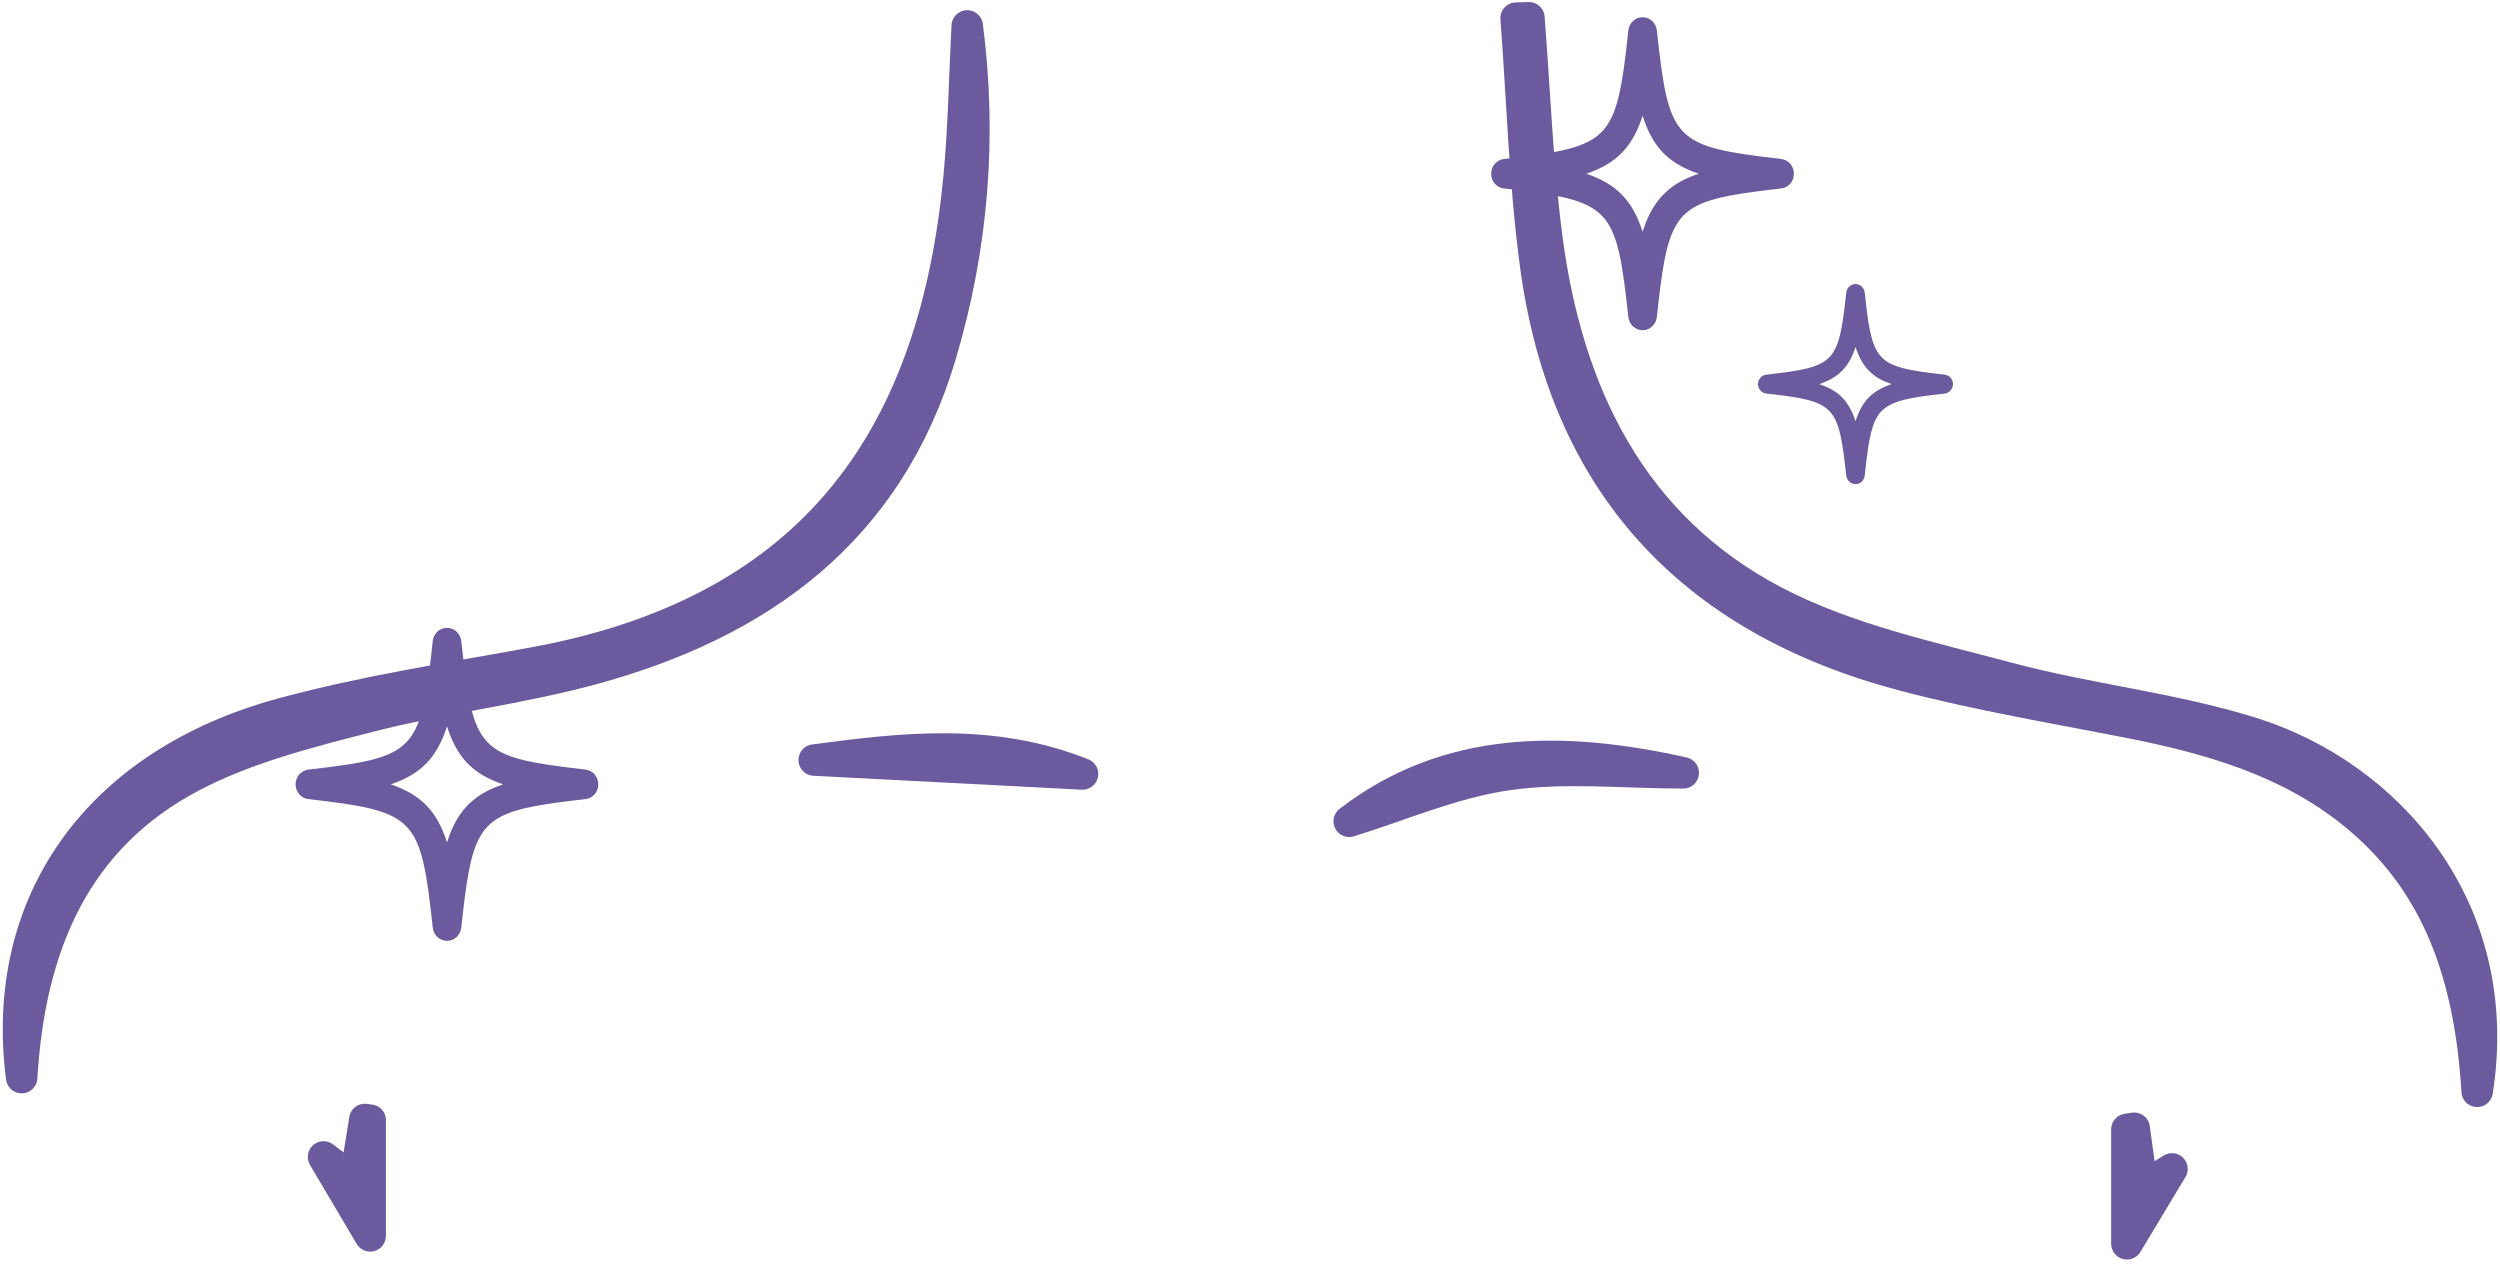
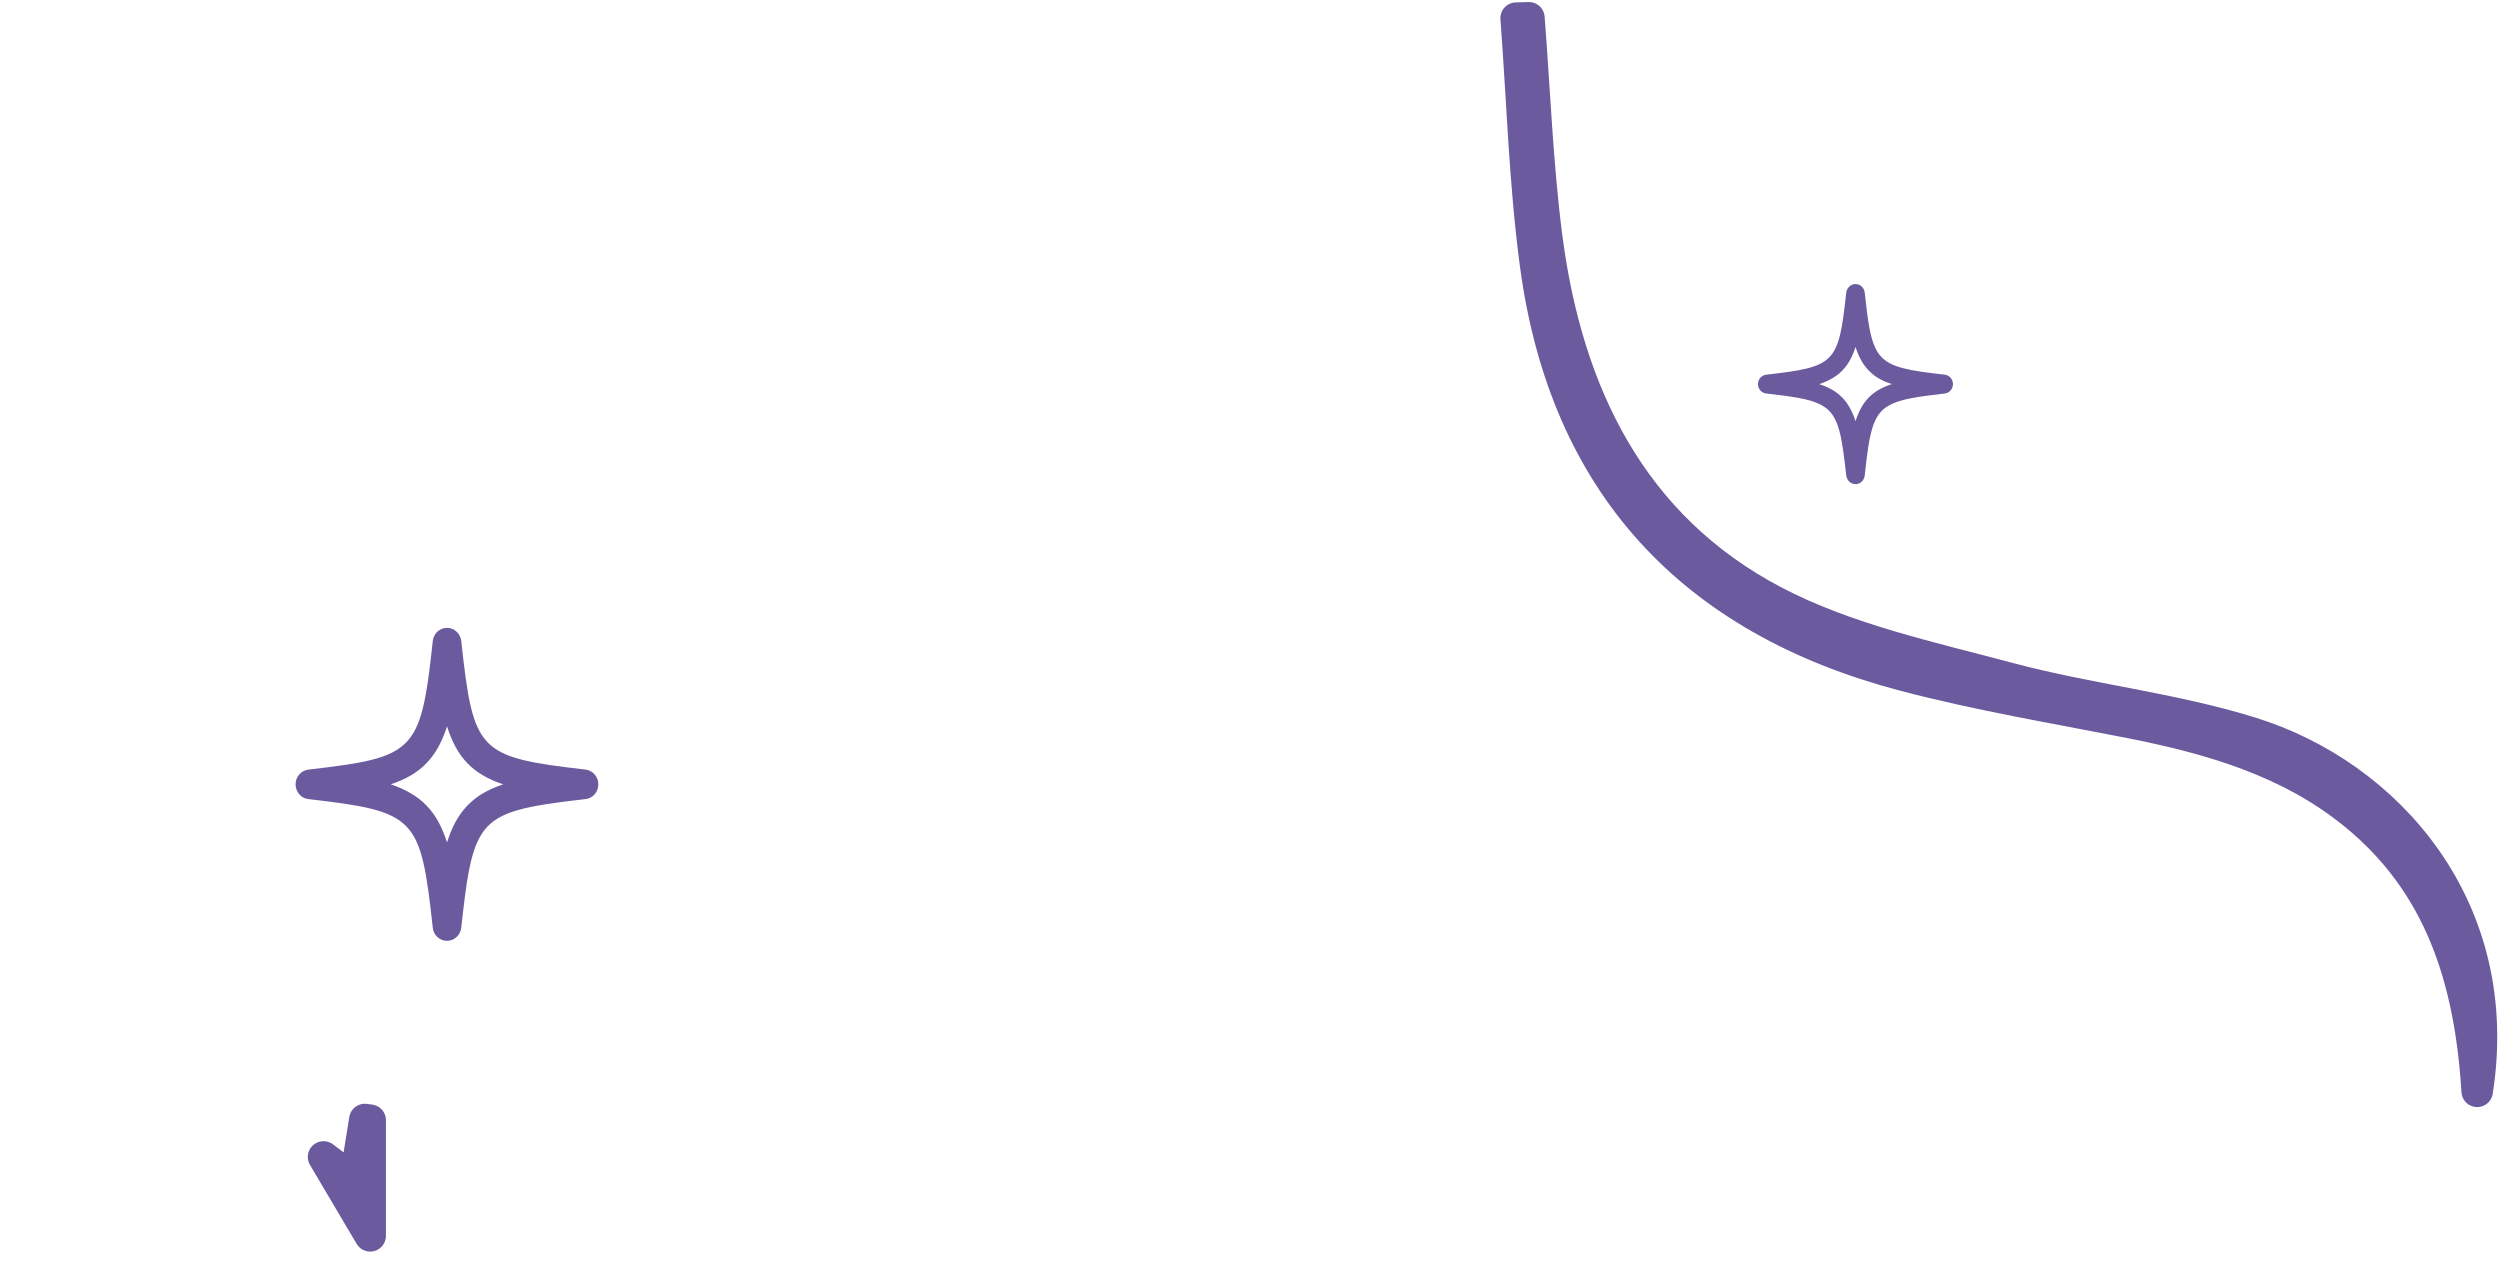
<svg xmlns="http://www.w3.org/2000/svg" fill="none" viewBox="0 0 314 159" height="159" width="314">
  <path fill="#6C5A9F" d="M244.269 47.062C242.03 46.803 240.358 46.593 239.065 46.254C237.441 45.833 236.447 45.251 235.785 44.151C234.918 42.744 234.618 40.495 234.208 36.743C234.129 36.128 233.64 35.675 233.057 35.675C232.473 35.675 231.969 36.128 231.89 36.743C230.912 45.671 230.534 46.059 221.829 47.062C221.245 47.127 220.804 47.645 220.804 48.243C220.804 48.841 221.245 49.359 221.829 49.424C228.452 50.184 230.25 50.588 231.164 54.68C231.448 55.958 231.653 57.608 231.89 59.743C231.921 59.953 232 60.147 232.111 60.309C232.316 60.616 232.663 60.81 233.057 60.81C233.64 60.81 234.129 60.358 234.208 59.743C234.35 58.384 234.492 57.236 234.634 56.249C235.091 53.306 235.69 51.801 237.252 50.928C238.639 50.135 240.784 49.828 244.269 49.424C244.853 49.359 245.294 48.841 245.294 48.243C245.294 47.645 244.853 47.127 244.269 47.062ZM233.057 52.901C232.931 52.529 232.804 52.173 232.663 51.866C231.827 50.006 230.597 48.938 228.499 48.243C230.959 47.418 232.237 46.092 233.057 43.585C233.498 44.943 234.066 45.946 234.886 46.706C235.58 47.386 236.463 47.871 237.599 48.243C235.138 49.068 233.861 50.378 233.057 52.901Z" />
  <path fill="#6C5A9F" d="M73.562 96.663C60.036 95.087 59.461 94.492 57.935 80.513C57.826 79.58 57.064 78.856 56.145 78.856C55.227 78.856 54.449 79.58 54.355 80.513C54.06 83.28 53.795 85.516 53.453 87.334C53.032 89.618 52.503 91.258 51.647 92.481C49.748 95.216 46.231 95.795 38.728 96.663C37.81 96.776 37.125 97.564 37.125 98.513C37.125 99.462 37.81 100.267 38.728 100.363C52.239 101.939 52.83 102.551 54.355 116.513C54.449 117.462 55.227 118.17 56.145 118.17C57.064 118.17 57.826 117.462 57.935 116.513C58.573 110.69 59.04 107.183 60.363 104.98C60.986 103.902 61.827 103.13 62.978 102.535C65.142 101.425 68.41 100.958 73.562 100.363C74.465 100.267 75.15 99.462 75.15 98.513C75.15 97.564 74.465 96.776 73.562 96.663ZM60.519 99.72C59.476 100.379 58.62 101.151 57.92 102.116C57.188 103.114 56.612 104.336 56.145 105.8C54.885 101.875 52.892 99.816 49.079 98.513C50.978 97.87 52.441 97.033 53.562 95.859C54.464 94.926 55.18 93.784 55.741 92.352C55.896 91.998 56.021 91.629 56.145 91.226C57.391 95.167 59.383 97.226 63.196 98.513C62.184 98.851 61.297 99.253 60.519 99.72Z" />
-   <path fill="#6C5A9F" d="M223.727 19.969C210.202 18.393 209.626 17.798 208.1 3.819C207.991 2.886 207.229 2.162 206.31 2.162C205.392 2.162 204.614 2.886 204.52 3.819C204.225 6.586 203.96 8.822 203.618 10.64C203.197 12.924 202.668 14.565 201.812 15.787C199.913 18.522 196.396 19.101 188.893 19.969C187.975 20.082 187.29 20.87 187.29 21.819C187.29 22.768 187.975 23.573 188.893 23.669C202.404 25.245 202.995 25.857 204.52 39.819C204.614 40.768 205.392 41.476 206.31 41.476C207.229 41.476 207.991 40.768 208.1 39.819C208.738 33.996 209.205 30.489 210.528 28.286C211.151 27.208 211.991 26.436 213.143 25.841C215.307 24.731 218.575 24.264 223.727 23.669C224.63 23.573 225.315 22.768 225.315 21.819C225.315 20.87 224.63 20.082 223.727 19.969ZM210.684 23.026C209.641 23.685 208.785 24.457 208.085 25.422C207.353 26.42 206.777 27.642 206.31 29.106C205.05 25.181 203.057 23.122 199.244 21.819C201.143 21.176 202.606 20.339 203.727 19.165C204.629 18.232 205.345 17.09 205.906 15.658C206.061 15.305 206.186 14.934 206.31 14.532C207.556 18.473 209.548 20.532 213.361 21.819C212.349 22.157 211.462 22.559 210.684 23.026Z" />
  <path stroke-linejoin="round" stroke-linecap="round" stroke-width="3.955" stroke="#6C5A9F" fill="#6C5A9F" d="M311.133 137.07C310.254 122.699 306.31 110.866 295.652 102.219C287.445 95.561 277.644 92.759 267.503 90.748C257.999 88.88 248.418 87.287 239.068 84.815C212.468 77.783 196.547 60.742 192.867 33.219C191.493 22.979 191.208 12.596 190.427 2.279C190.955 2.268 191.493 2.246 192.032 2.235C192.757 11.475 193.086 20.759 194.284 29.934C196.844 49.392 204.887 66.104 222.807 75.52C231.849 80.266 242.298 82.508 252.297 85.178C262.328 87.859 272.821 88.946 282.709 92.023C299.86 97.34 314.737 114.074 311.133 137.07Z" />
-   <path stroke-linejoin="round" stroke-linecap="round" stroke-width="3.955" stroke="#6C5A9F" fill="#6C5A9F" d="M118.143 44.559C111.55 66.709 95.421 78.333 74.238 84.069C65.074 86.552 55.548 87.639 46.341 90.002C38.771 91.947 30.959 93.913 24.114 97.506C9.457 105.197 3.7 118.733 2.722 135.346C-0.113 113.372 12.325 95.902 35.475 89.628C45.858 86.805 56.57 85.189 67.184 83.234C103.09 76.597 117.473 53.964 120.472 22.177C121.065 15.893 121.153 9.564 121.483 3.258C123.307 17.299 122.153 31.055 118.143 44.559Z" />
-   <path stroke-linejoin="round" stroke-linecap="round" stroke-width="3.955" stroke="#6C5A9F" fill="#6C5A9F" d="M211.412 97.067C204.029 97.067 196.536 96.254 189.306 97.297C182.362 98.308 175.693 101.242 169.463 103.153C181.901 93.584 196.426 93.726 211.412 97.067Z" />
-   <path stroke-linejoin="round" stroke-linecap="round" stroke-width="3.955" stroke="#6C5A9F" fill="#6C5A9F" d="M135.964 97.21C124.307 96.606 113.143 96.023 102.266 95.463C113.264 94.001 124.537 92.65 135.964 97.21Z" />
-   <path stroke-linejoin="round" stroke-linecap="round" stroke-width="3.955" stroke="#6C5A9F" fill="#6C5A9F" d="M272.8 146.817C270.668 150.366 269.064 153.024 267.141 156.222V141.85C267.449 141.807 267.746 141.752 268.053 141.708C268.372 144.037 268.691 146.377 269.075 149.157C270.108 148.509 270.987 147.959 272.8 146.817Z" />
  <path stroke-linejoin="round" stroke-linecap="round" stroke-width="3.955" stroke="#6C5A9F" fill="#6C5A9F" d="M46.495 140.697V155.222C44.649 152.091 43.045 149.399 40.638 145.312C42.671 146.861 43.407 147.41 44.583 148.3C45.022 145.598 45.418 143.103 45.824 140.609C46.044 140.642 46.275 140.664 46.495 140.697Z" />
</svg>